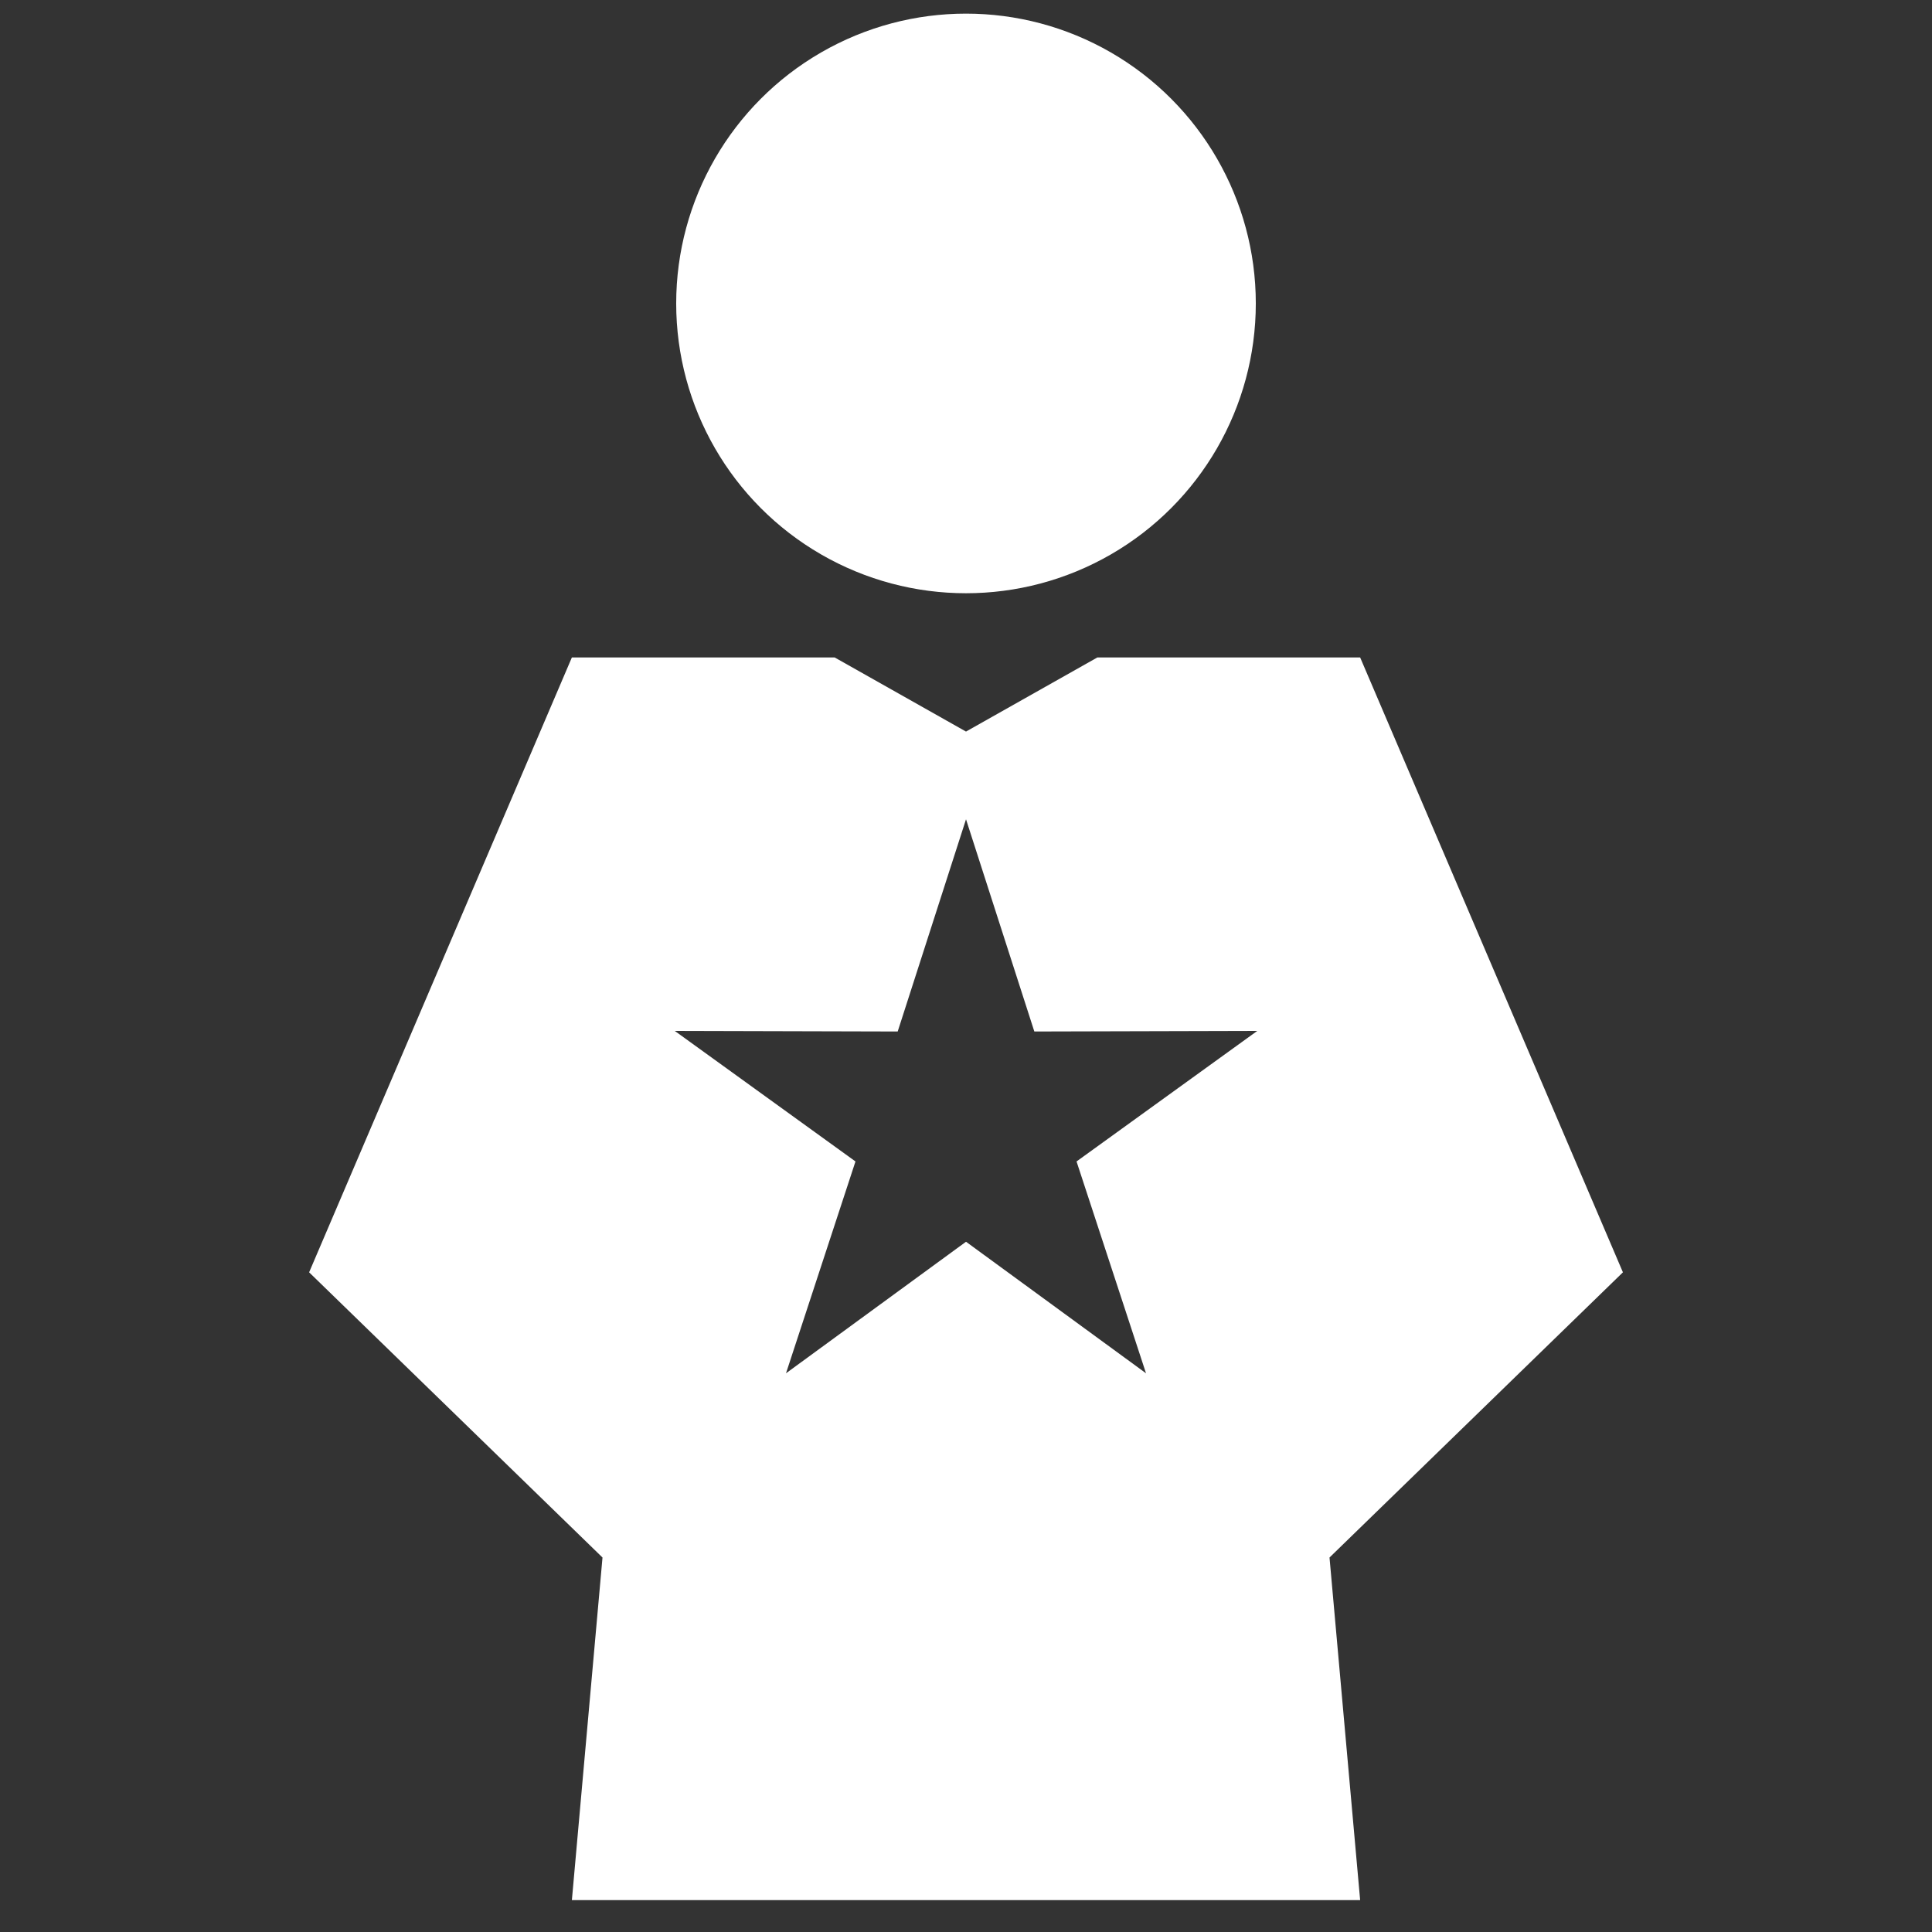
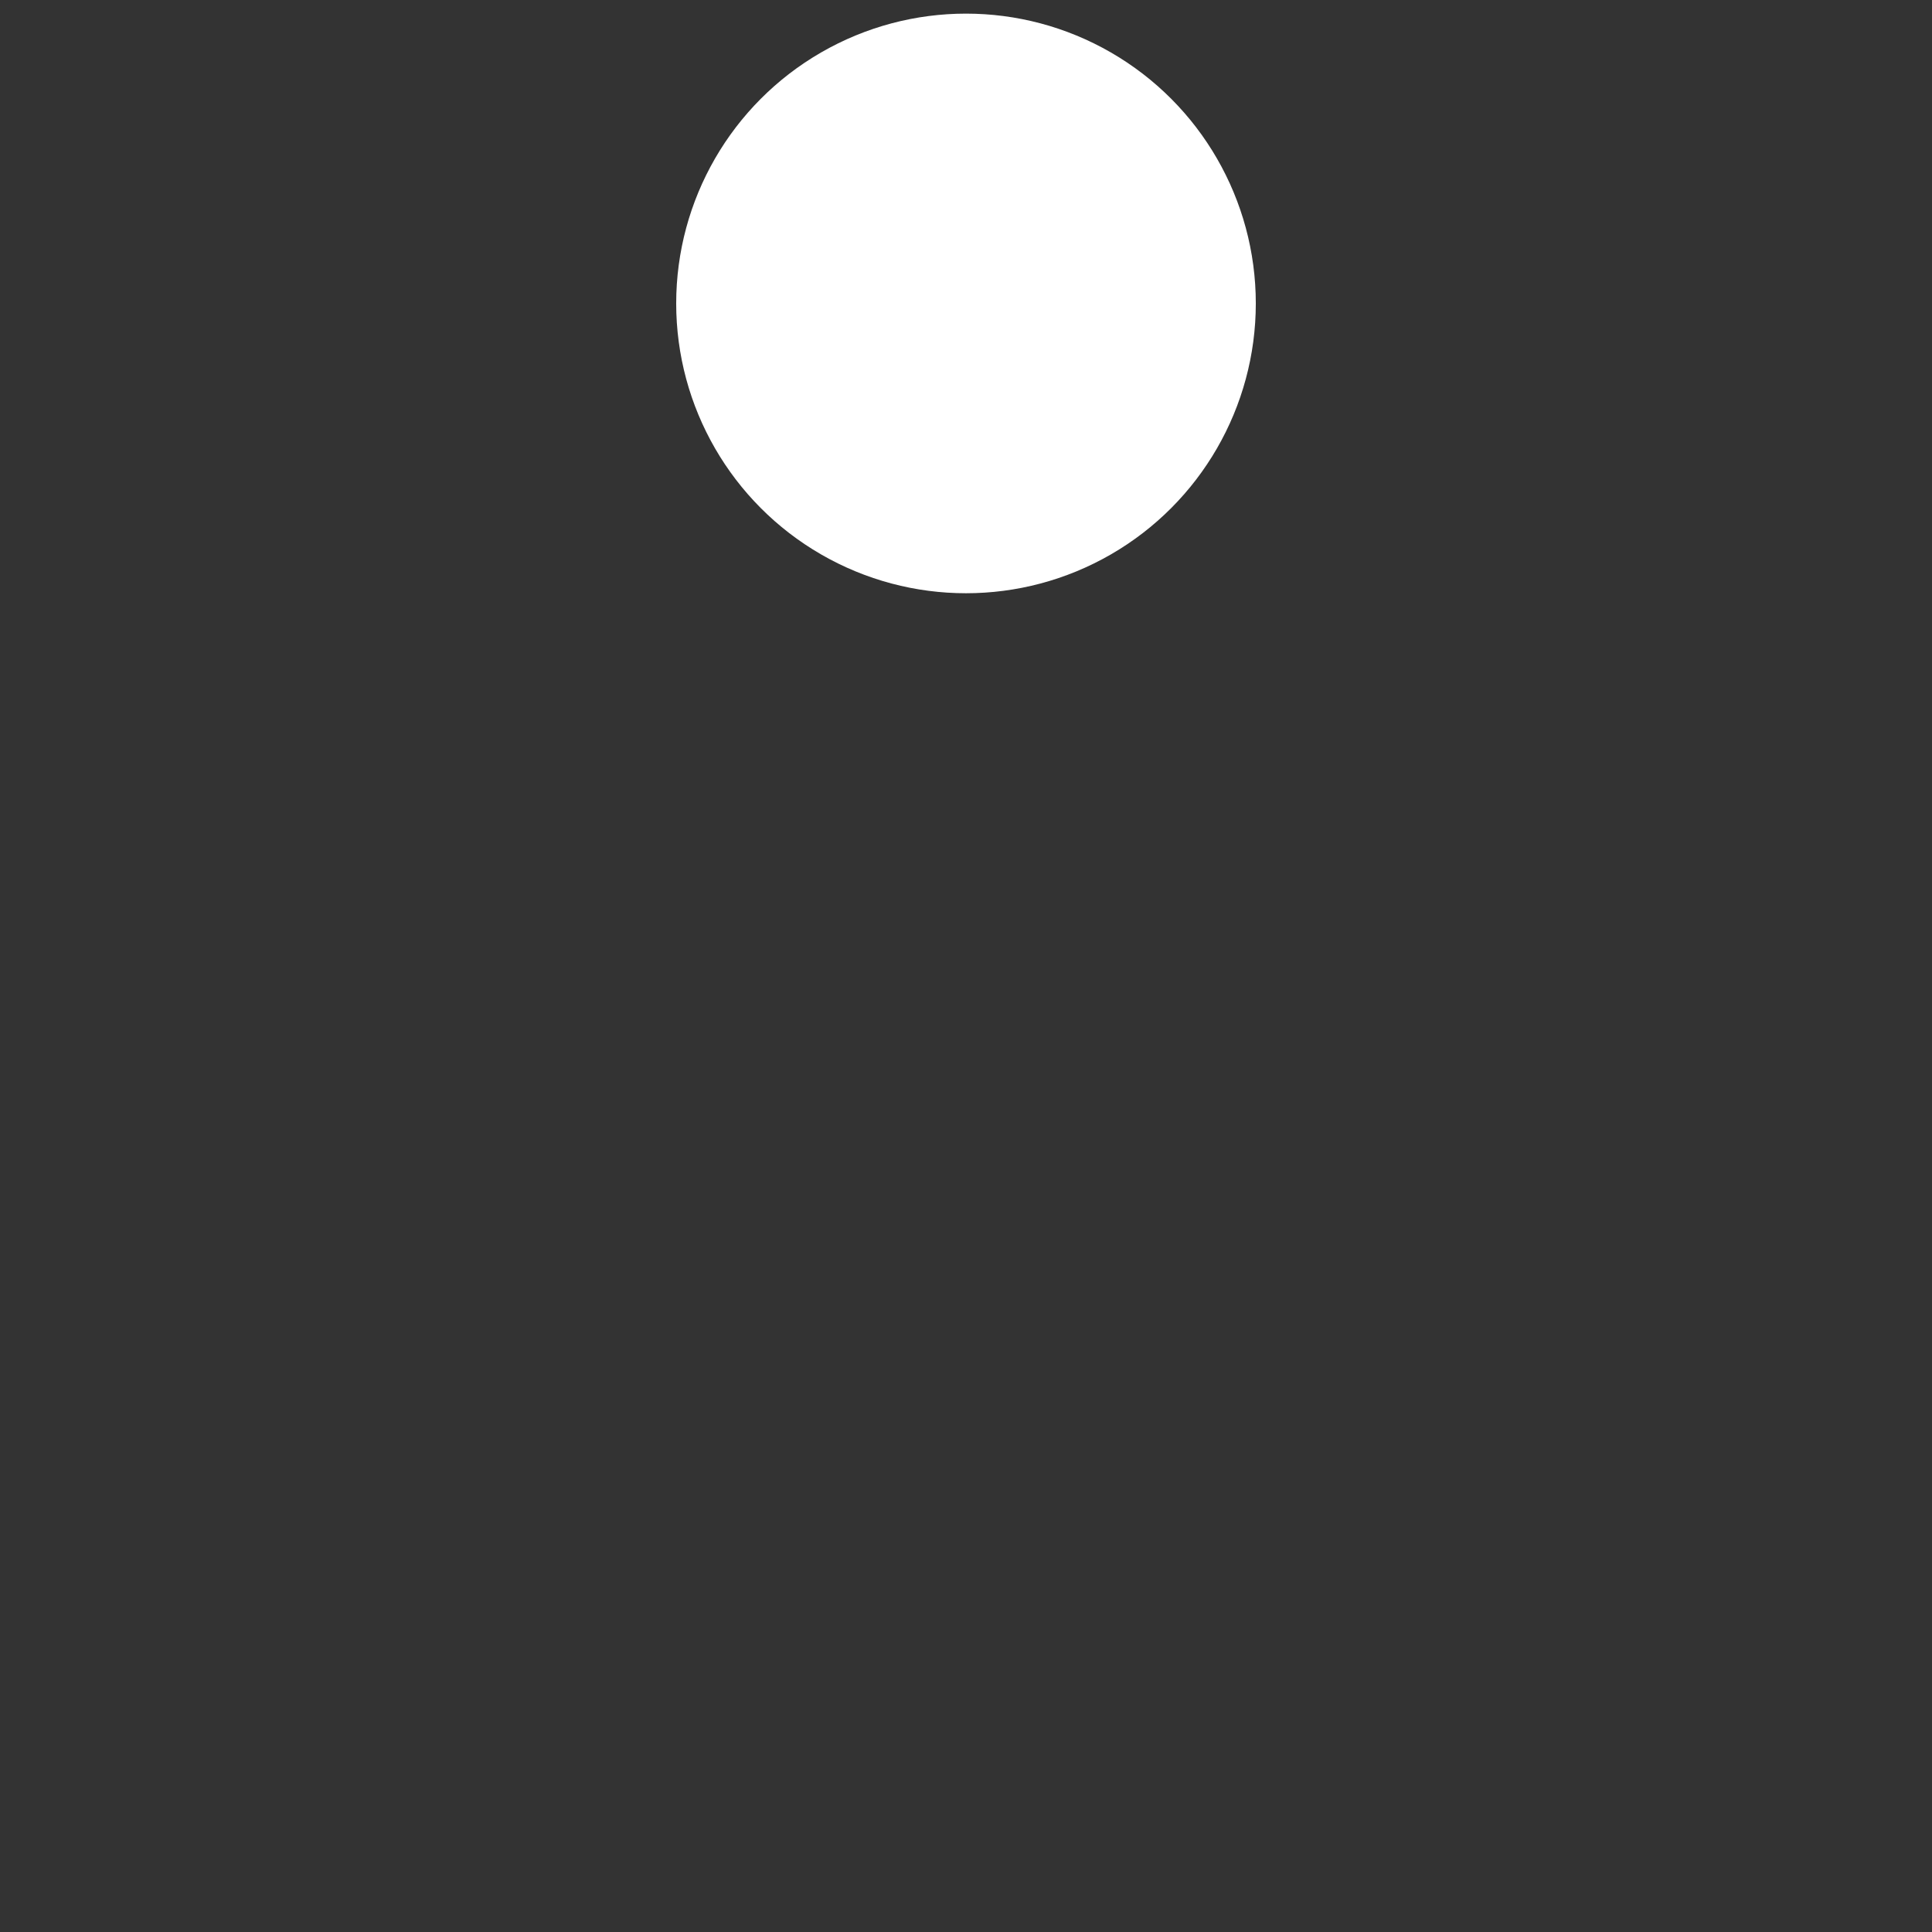
<svg xmlns="http://www.w3.org/2000/svg" version="1.1" id="LEADERSHIP" x="0px" y="0px" width="141.73px" height="141.73px" viewBox="0 0 141.73 141.73" enable-background="new 0 0 141.73 141.73" xml:space="preserve">
  <rect x="0" y="0" width="141.73" height="141.73" fill="#333333" stroke="none" />
  <circle fill="#FFFFFF" cx="70.865" cy="22.26" r="21.26" />
-   <path fill="#FFFFFF" d="M119.056,93.336L99.779,48.229H80.504l-9.639,5.438l-9.637-5.438H41.953L22.677,93.336l21.522,20.922l0,0  l-2.246,25.132h57.826l-2.247-25.132L119.056,93.336z M65.854,75.67l5.012-15.568l5.012,15.568l16.354-0.043l-13.258,9.576  l5.097,15.54l-13.205-9.65l-13.206,9.65l5.097-15.54l-13.257-9.576L65.854,75.67z" />
</svg>